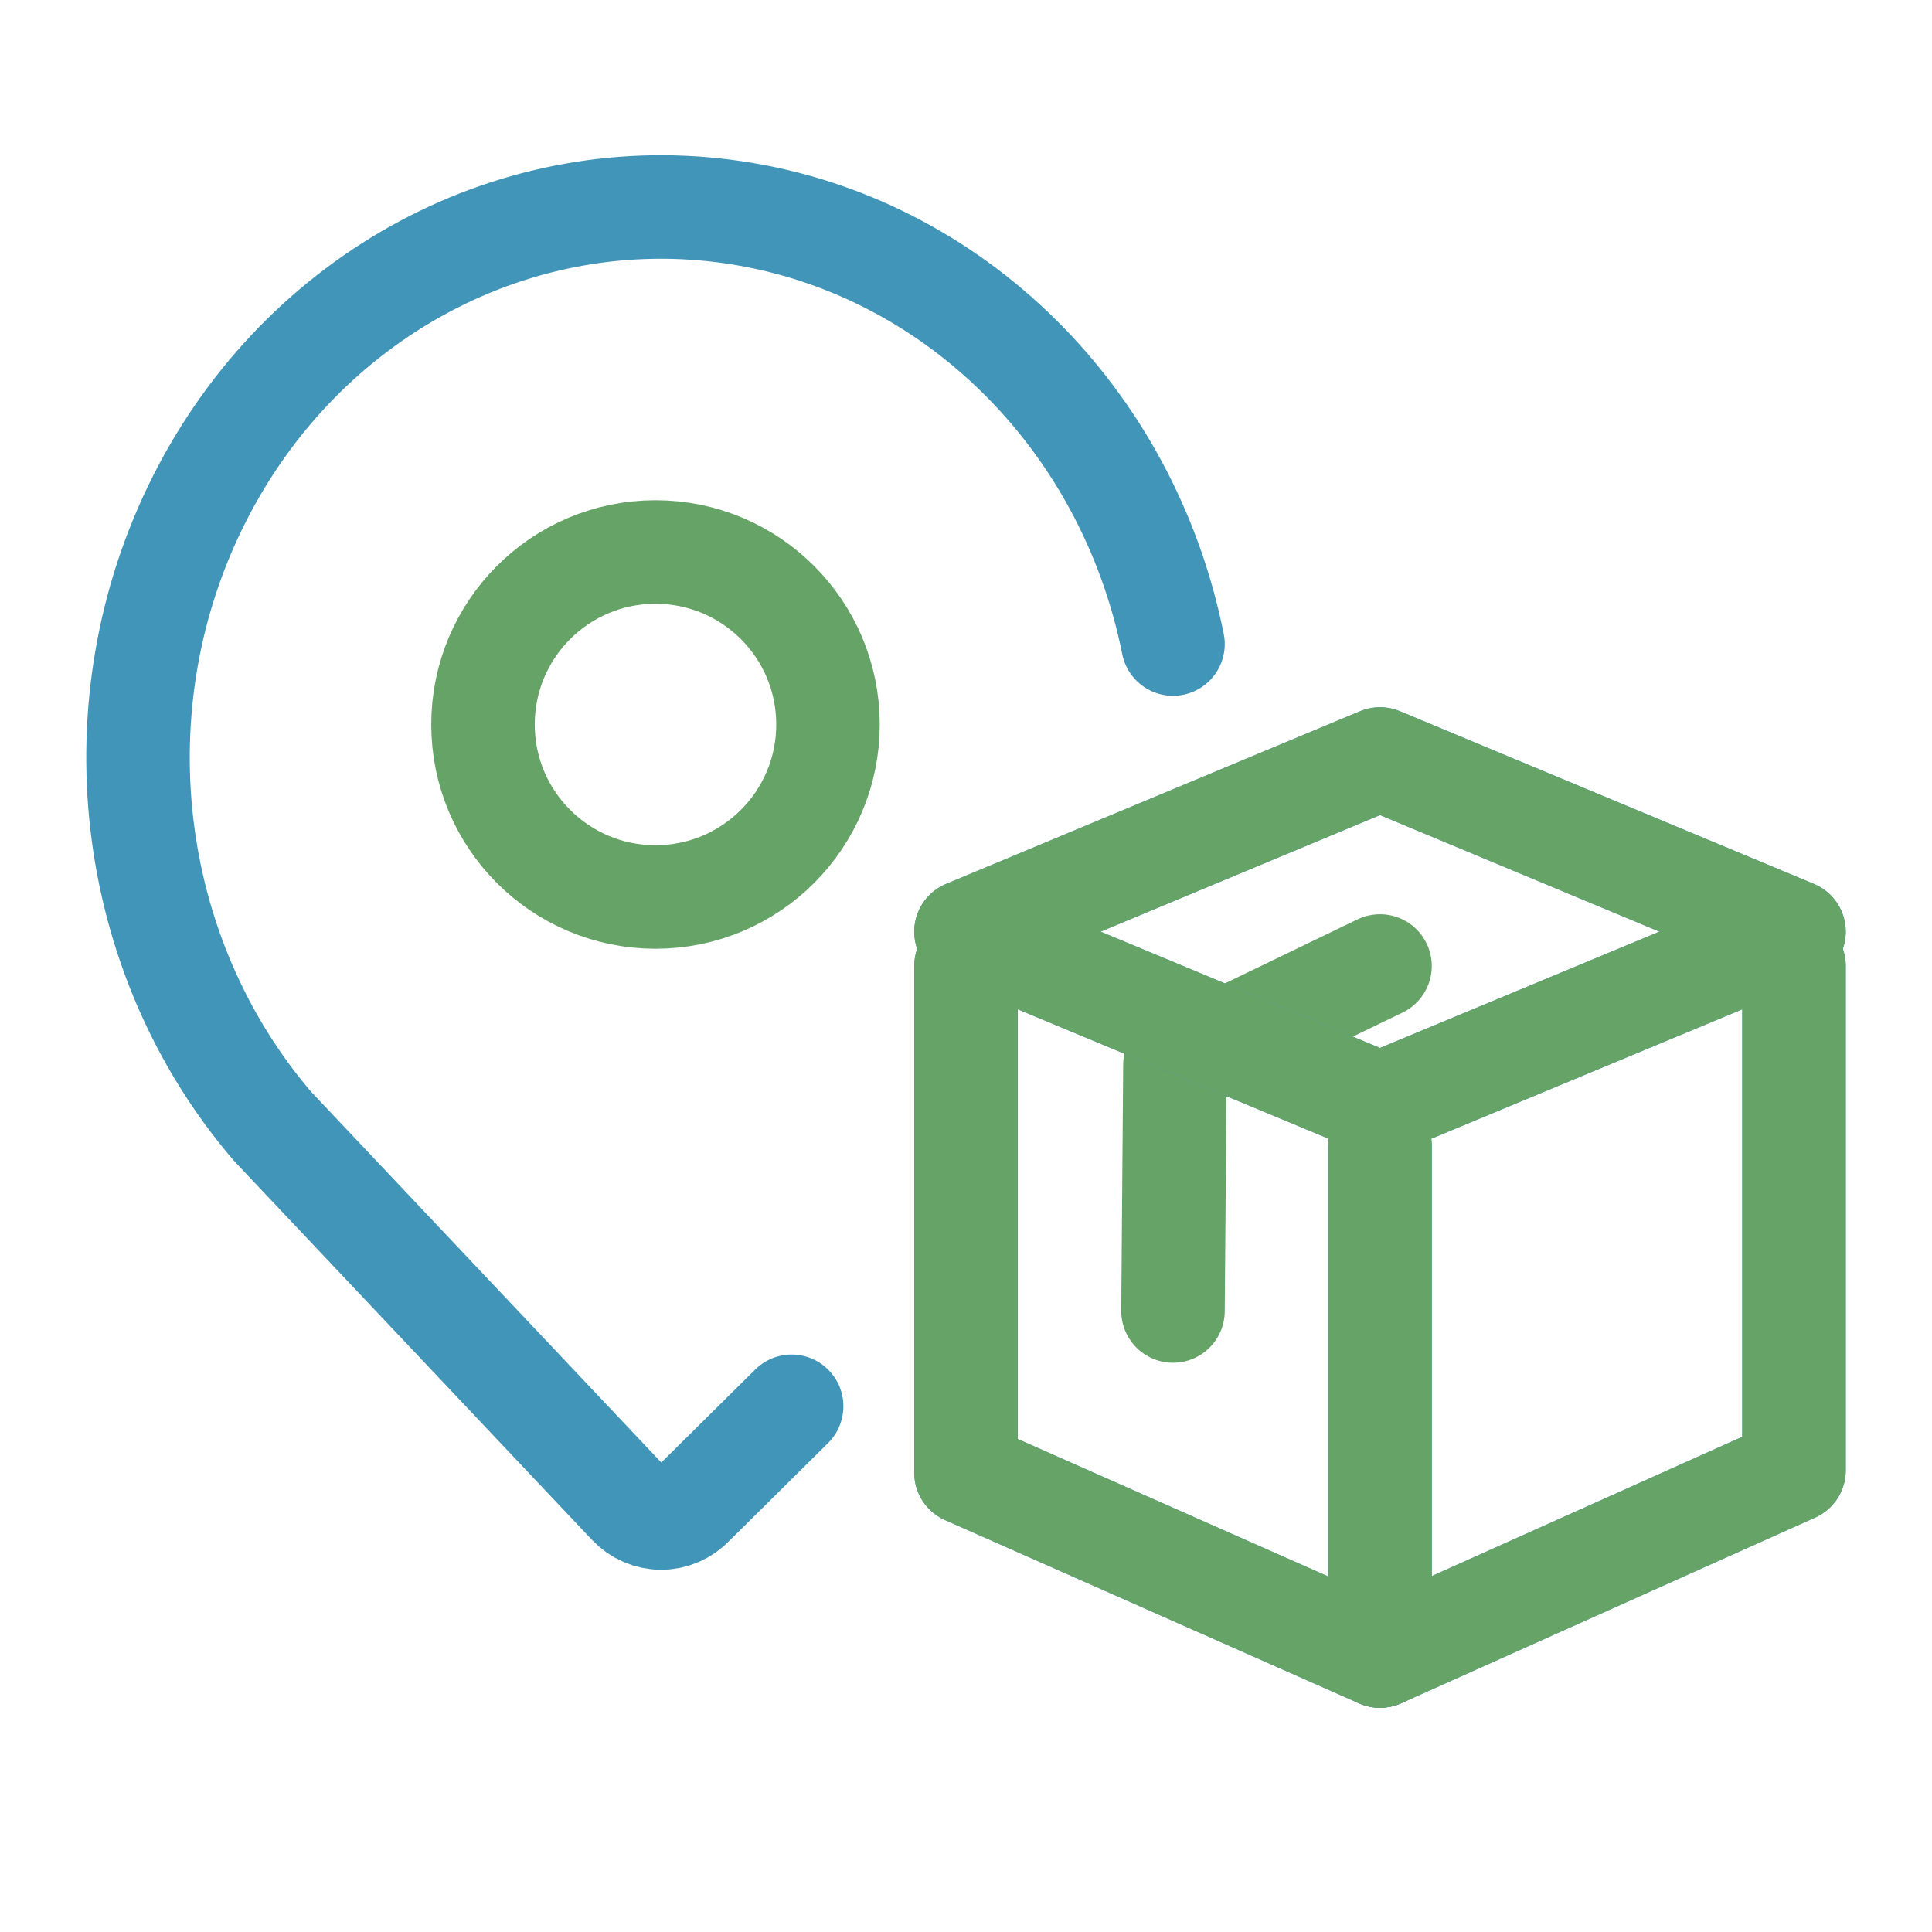
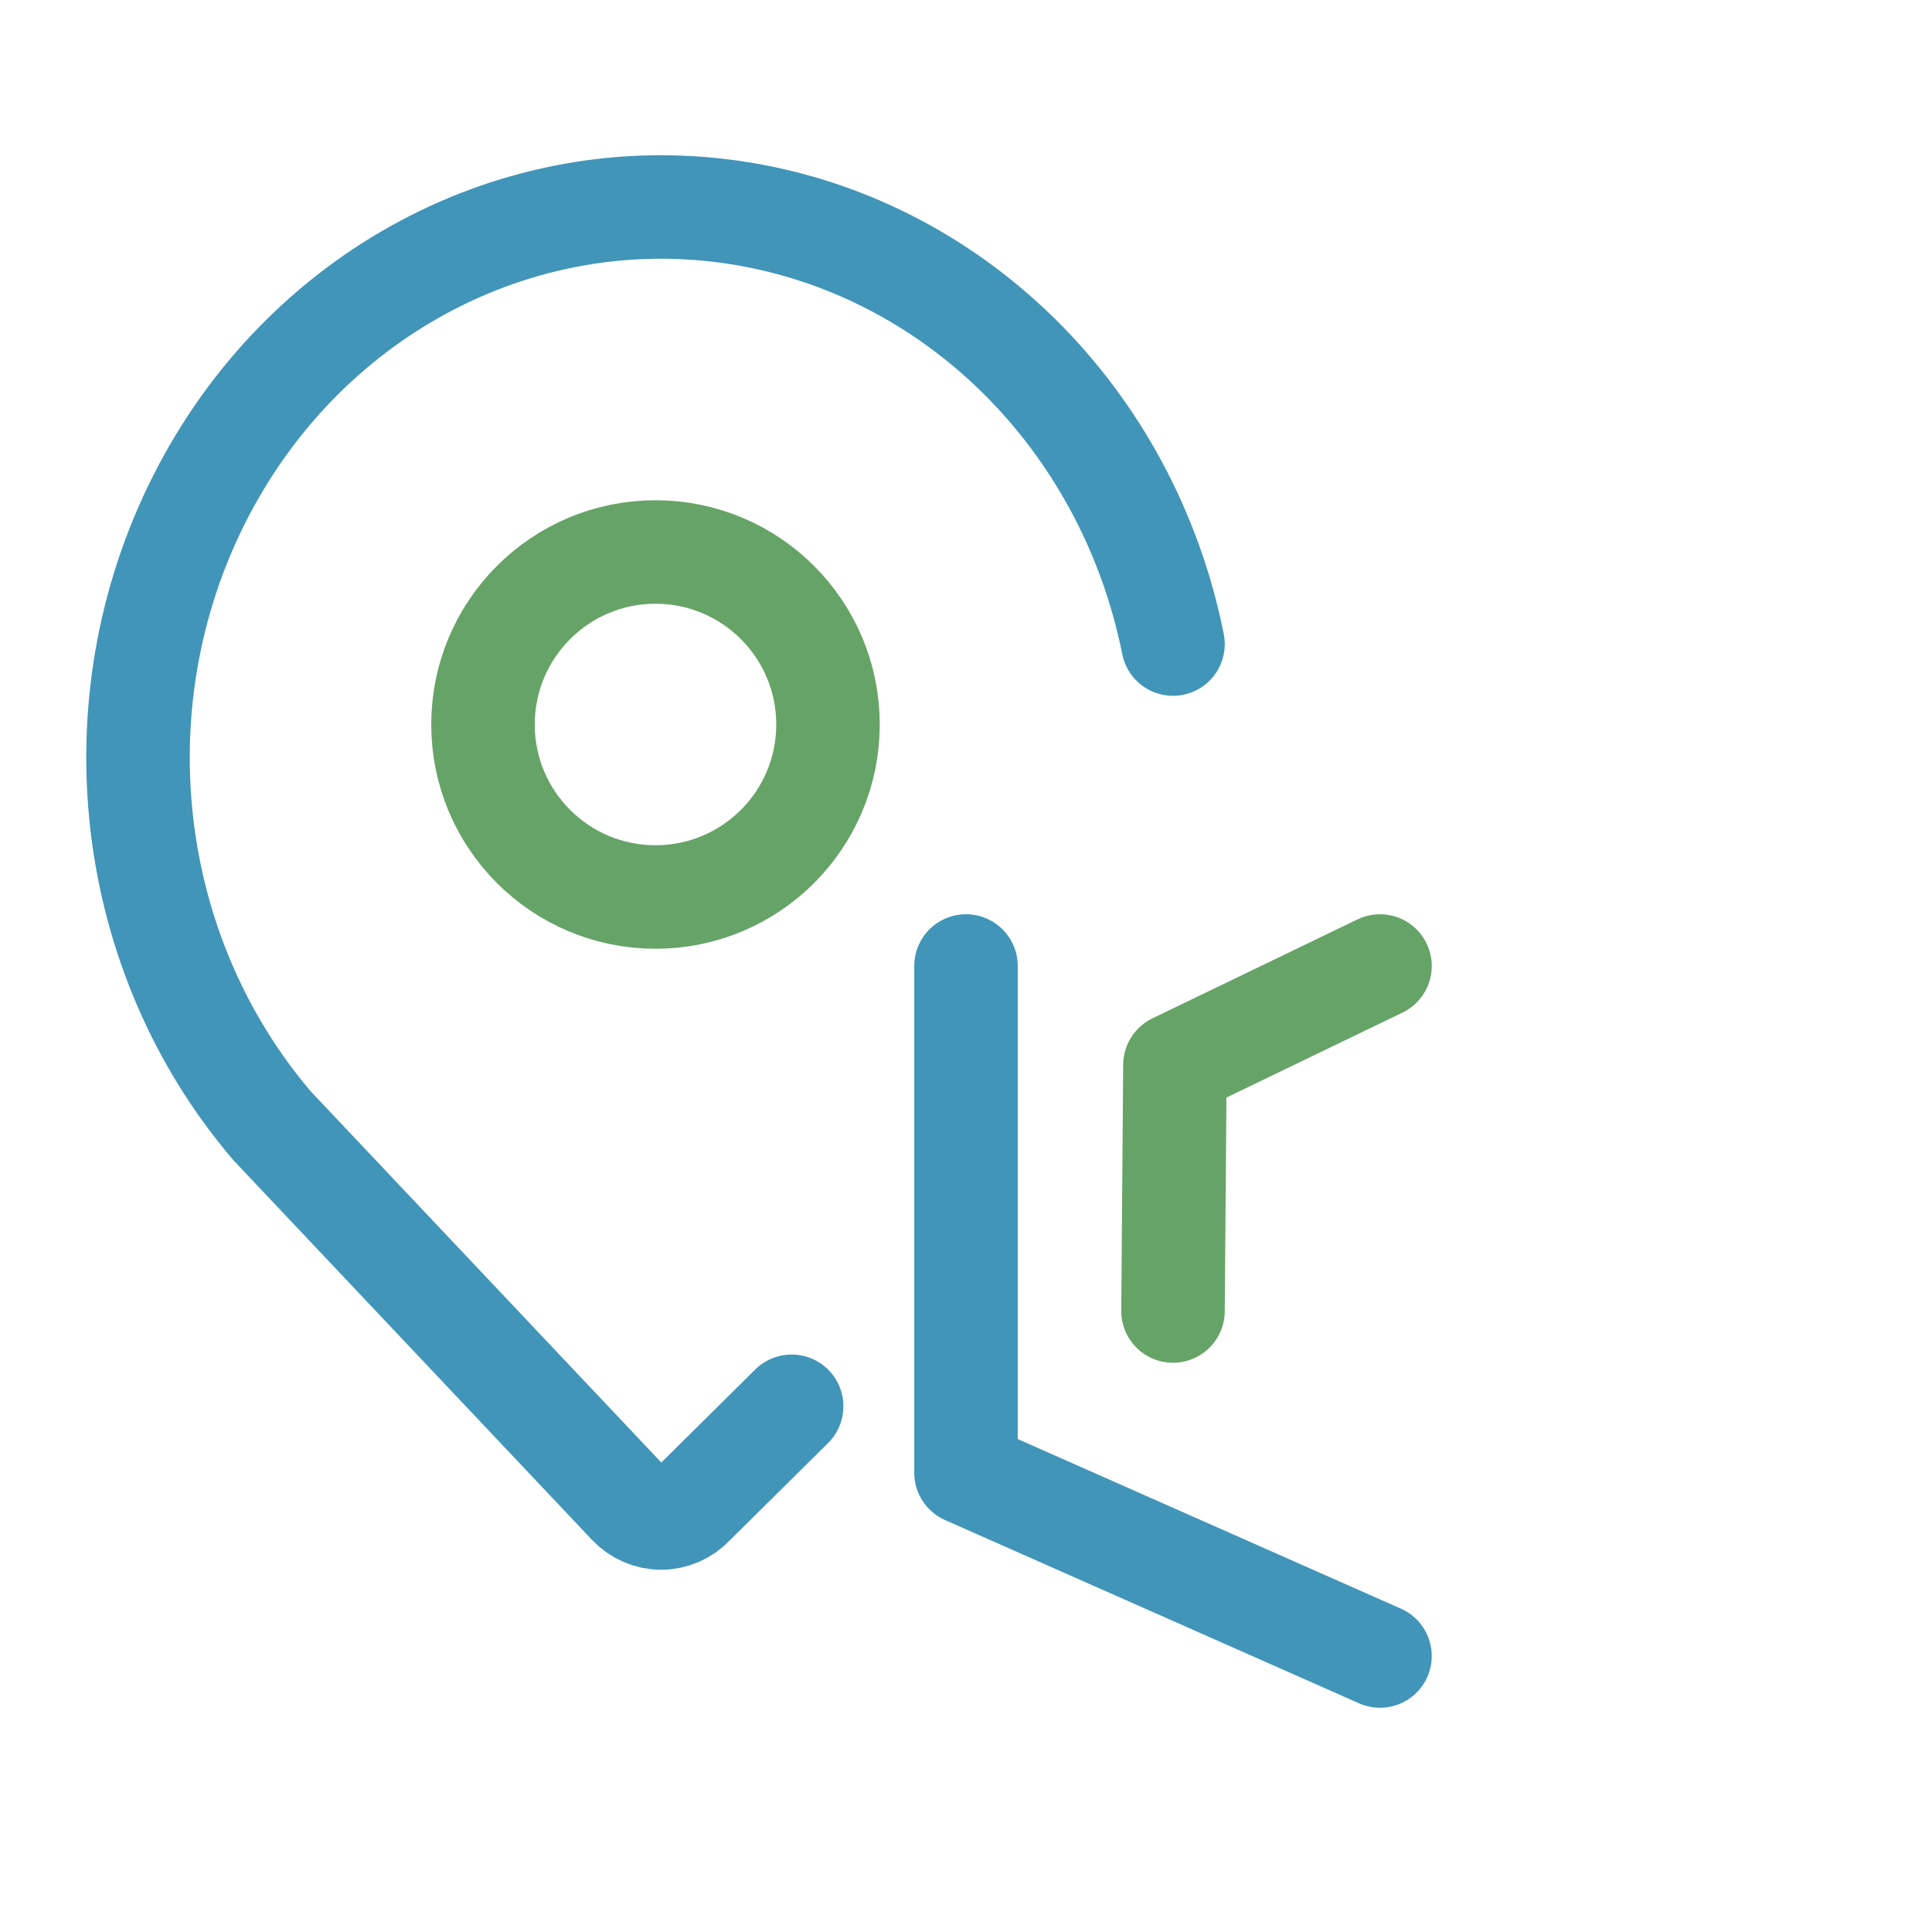
<svg xmlns="http://www.w3.org/2000/svg" width="28px" height="28px" viewBox="0 0 28 28" version="1.1">
  <title>1-foundation/icons/pos/parcel-locker_28x28px</title>
  <g id="1-foundation/icons/pos/parcel-locker_28x28px" stroke="none" stroke-width="1" fill="none" fill-rule="evenodd" stroke-linecap="round" stroke-linejoin="round">
    <g id="Locator_Colis" transform="translate(2, 3)" stroke-width="1.5">
      <circle id="Oval" stroke="#66A367" cx="7.5" cy="7.5" r="2.5" />
      <path d="M15,6.334 C14.342,3.05 11.802,0.55 8.645,0.079 C5.488,-0.392 2.388,1.267 0.89,4.23 C-0.609,7.193 -0.186,10.825 1.947,13.32 L7.122,18.799 C7.244,18.928 7.409,19 7.582,19 C7.754,19 7.92,18.928 8.041,18.799 L9.473,17.381" id="Path" stroke="#4195B9" />
      <polyline id="Path" stroke="#4195B9" points="12 11 12 18.344 18 21" />
-       <polyline id="Path" stroke="#4195B9" points="24 11 24 18.309 18 21 18 13.608" />
      <polyline id="Path" stroke="#66A367" points="15 16 15.028 12.434 18 11" />
-       <polygon id="Path" stroke="#4195B9" points="24 10.503 18 8 12 10.503 18 13" />
-       <polyline id="Path" stroke="#66A367" points="12 11 12 18.344 18 21" />
-       <polyline id="Path" stroke="#66A367" points="24 11 24 18.309 18 21 18 13.608" />
-       <polygon id="Path" stroke="#66A367" points="24 10.503 18 8 12 10.503 18 13" />
    </g>
  </g>
</svg>